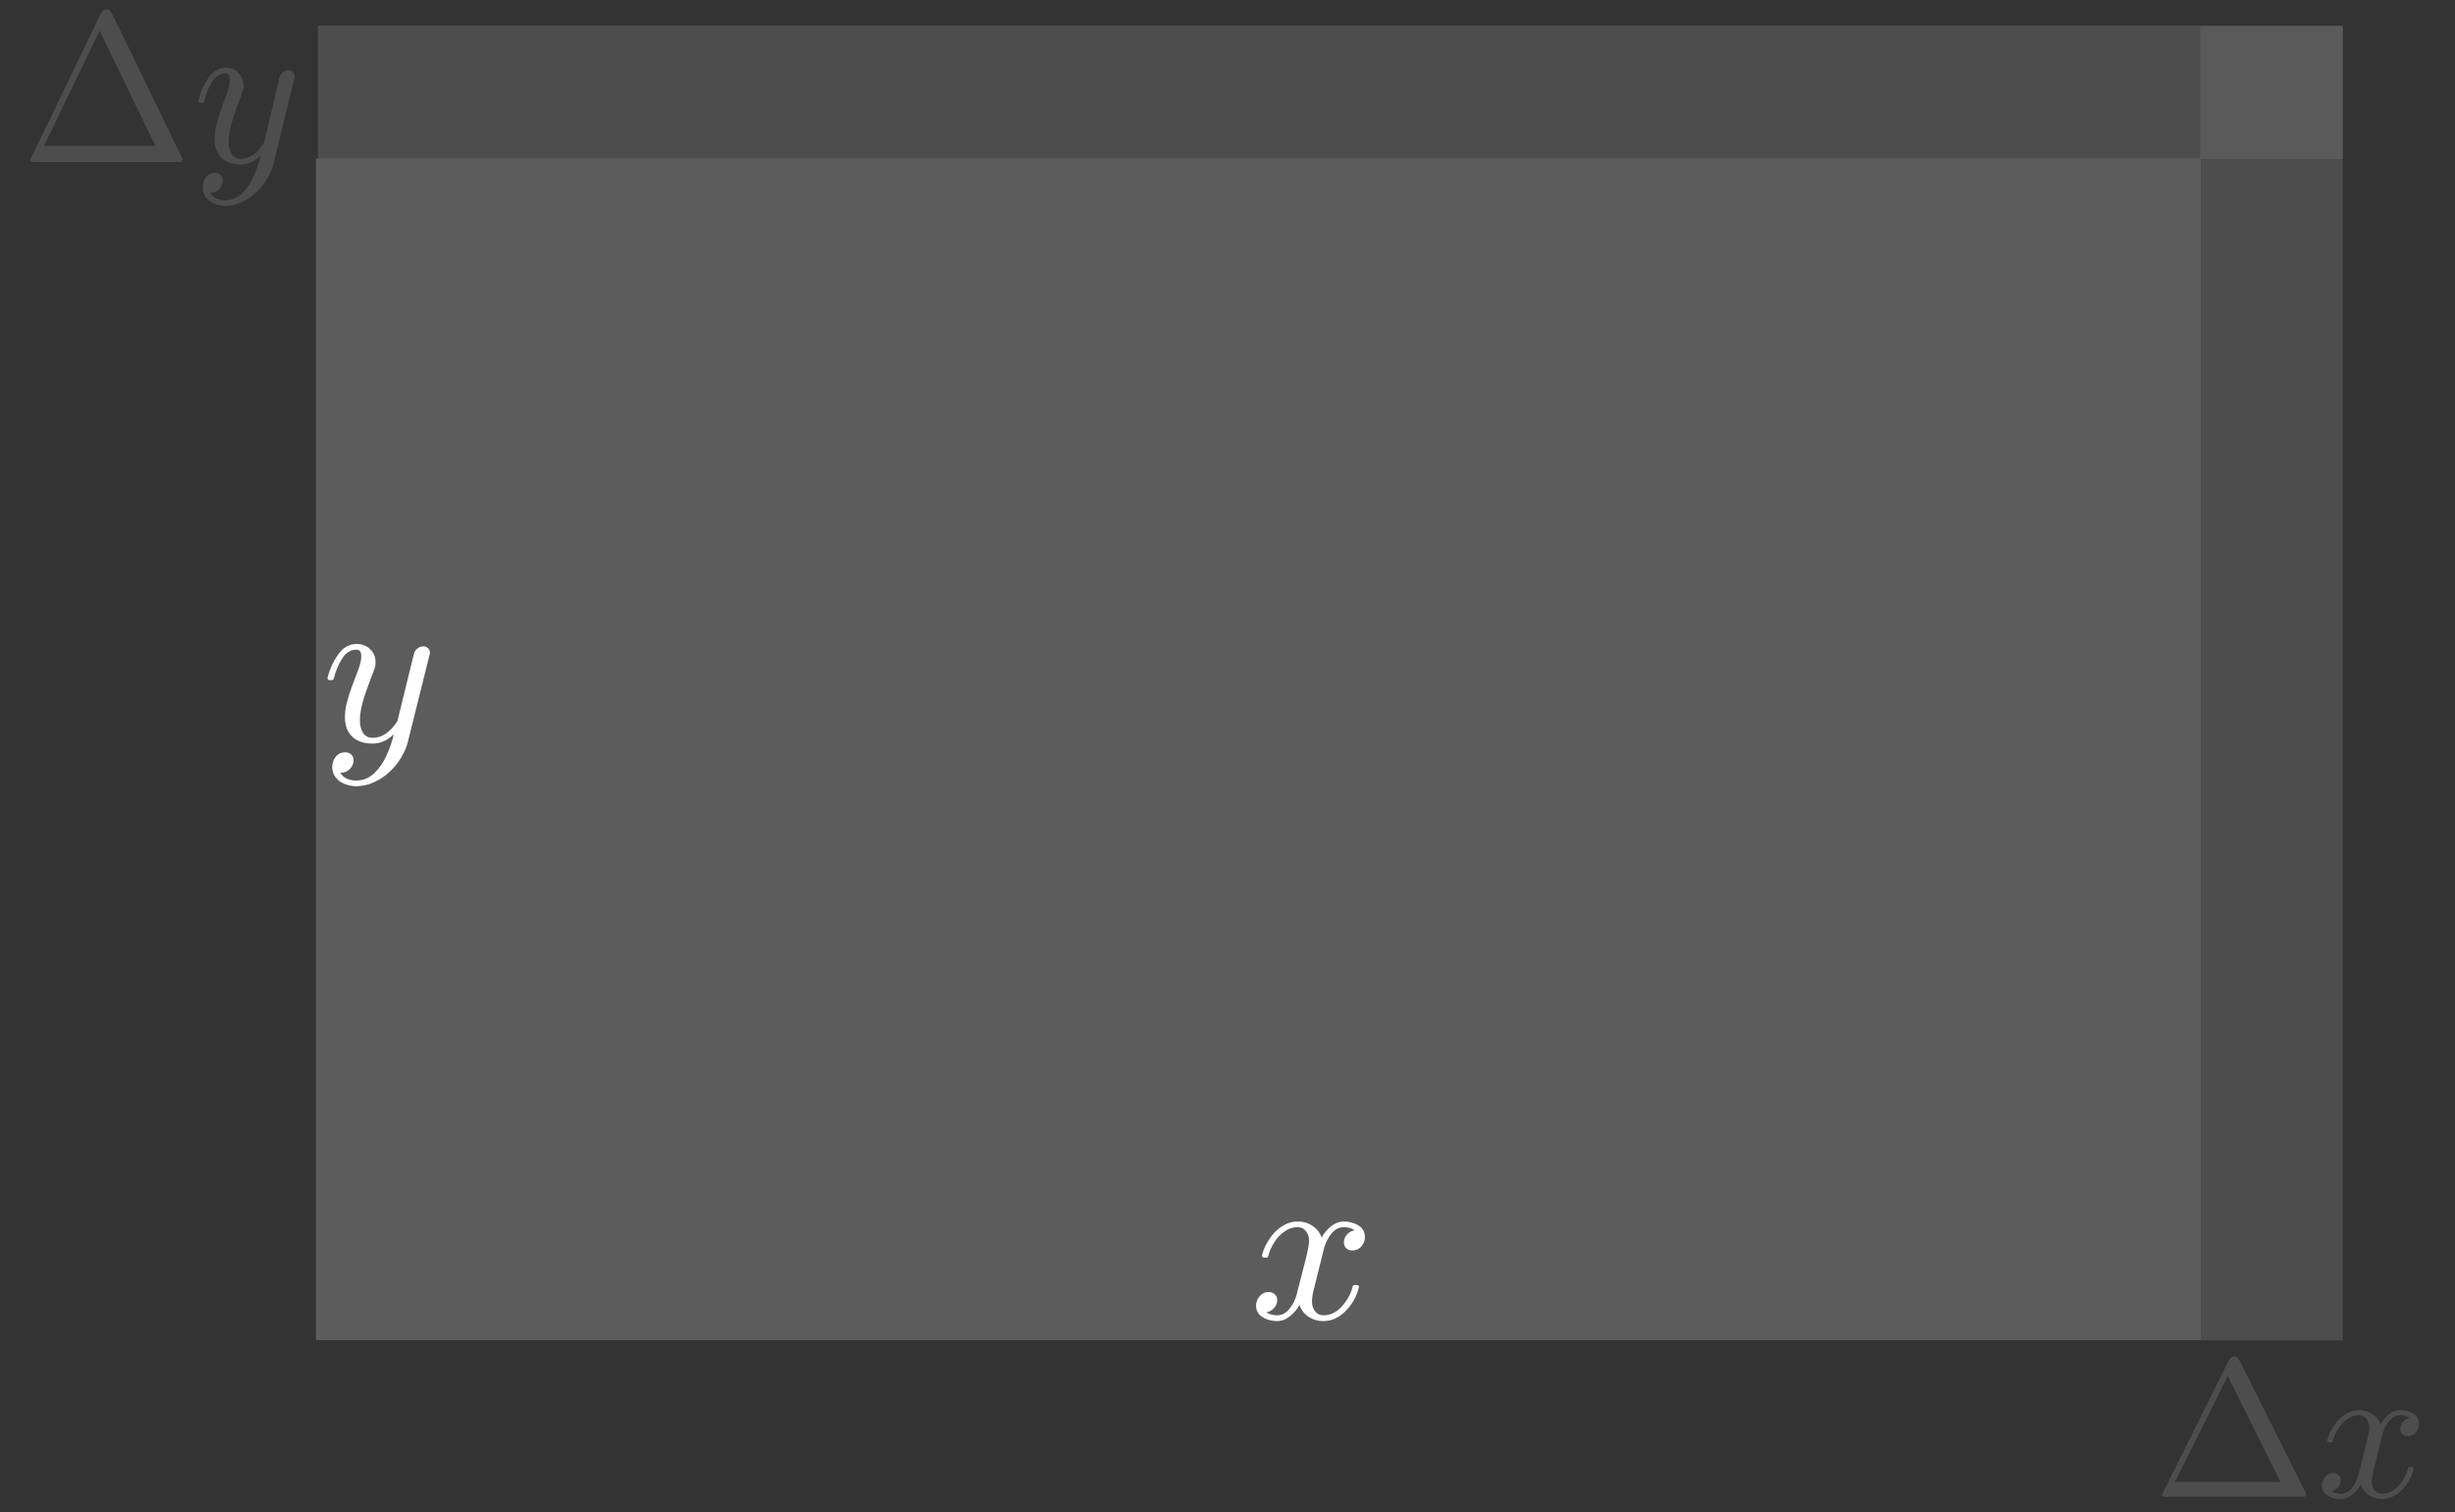
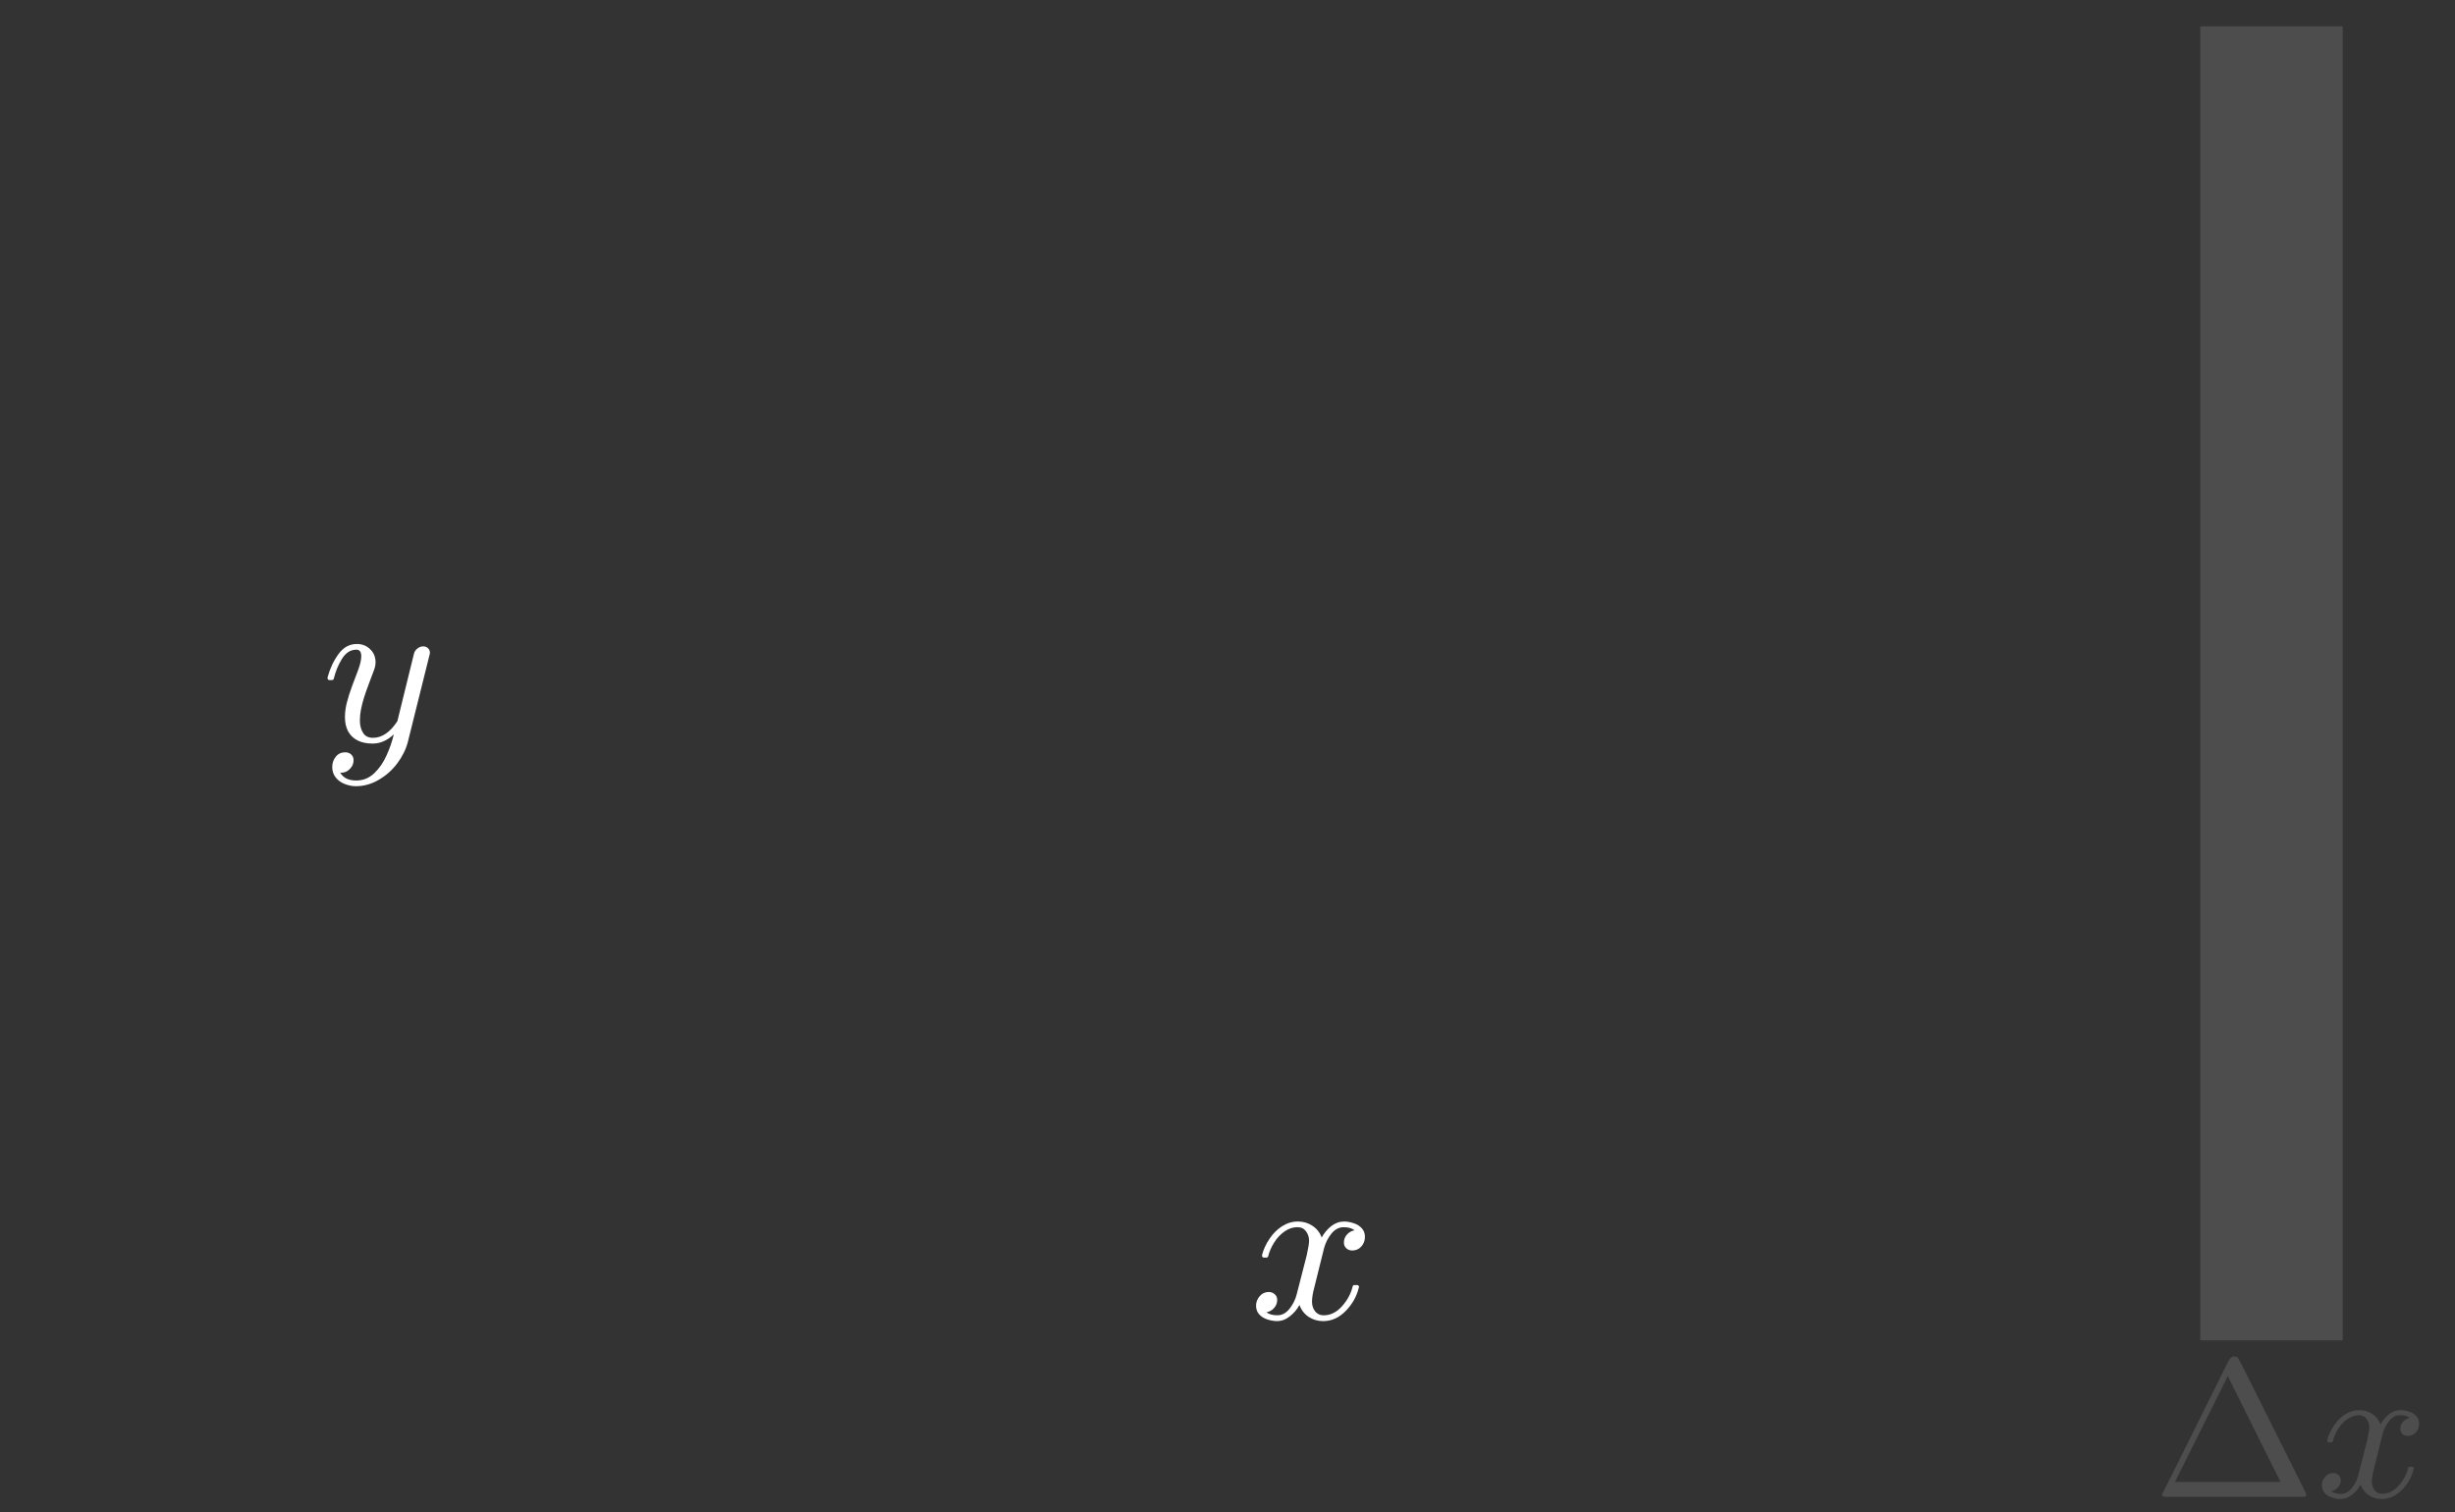
<svg xmlns="http://www.w3.org/2000/svg" xmlns:ns1="http://www.inkscape.org/namespaces/inkscape" xmlns:ns2="http://sodipodi.sourceforge.net/DTD/sodipodi-0.dtd" width="110.279mm" height="67.944mm" viewBox="0 0 110.279 67.944" version="1.1" id="svg19676" ns1:version="1.2.2 (b0a8486541, 2022-12-01)" ns2:docname="product-rule.svg">
  <rect x="0" y="0" width="110.279" height="67.944" fill="#333333" stroke="none" />
  <ns2:namedview id="namedview19678" pagecolor="#ffffff" bordercolor="#000000" borderopacity="0.25" ns1:showpageshadow="2" ns1:pageopacity="0.0" ns1:pagecheckerboard="true" ns1:deskcolor="#d1d1d1" ns1:document-units="mm" showgrid="false" ns1:zoom="2.1568741" ns1:cx="218.6034" ns1:cy="118.22665" ns1:window-width="1920" ns1:window-height="1010" ns1:window-x="0" ns1:window-y="42" ns1:window-maximized="1" ns1:current-layer="layer1" />
  <defs id="defs19673" />
  <g ns1:label="Layer 1" ns1:groupmode="layer" id="layer1" transform="translate(-50.687,-63.717)">
-     <rect style="fill:#5c5c5c;fill-opacity:1;stroke:none;stroke-width:0.5" id="rect20575" width="84.659" height="53.085" x="64.882" y="70.84" />
    <rect style="fill:#686868;fill-opacity:0.503;stroke:none;stroke-width:0.145;stroke-opacity:1" id="rect20575-9" width="6.398" height="59.034" x="149.523" y="64.901" />
-     <rect style="fill:#686868;fill-opacity:0.503;stroke:none;stroke-width:0.174;stroke-opacity:1" id="rect20575-9-1" width="6" height="90.955" x="-70.865" y="64.969" transform="rotate(-90)" />
    <g aria-label="y" id="text21537-2" style="font-style:italic;font-size:9.878px;font-family:Georgia;-inkscape-font-specification:'Georgia Italic';fill:#ffffff;stroke-width:0.5" transform="translate(1.388,0.406)">
      <path d="m 64.578,98.021 q 0.207,0.357 0.723,0.357 0.468,0 0.81,-0.328 0.342,-0.328 0.55,-0.796 0.212,-0.463 0.328,-0.95 -0.439,0.415 -0.95,0.415 -0.391,0 -0.666,-0.135 -0.275,-0.135 -0.429,-0.4 -0.15,-0.27 -0.15,-0.651 0,-0.323 0.087,-0.661 0.087,-0.342 0.241,-0.757 0.159,-0.42 0.275,-0.728 0.13,-0.362 0.13,-0.593 0,-0.294 -0.217,-0.294 -0.391,0 -0.646,0.405 -0.251,0.4 -0.371,0.897 -0.019,0.063 -0.082,0.063 h -0.116 q -0.082,0 -0.082,-0.092 v -0.029 q 0.159,-0.588 0.487,-1.042 0.328,-0.458 0.83,-0.458 0.352,0 0.593,0.232 0.246,0.232 0.246,0.588 0,0.183 -0.082,0.386 -0.043,0.121 -0.198,0.526 -0.154,0.405 -0.236,0.67 -0.082,0.265 -0.135,0.521 -0.053,0.256 -0.053,0.511 0,0.328 0.14,0.555 0.14,0.227 0.444,0.227 0.613,0 1.1,-0.748 l 0.748,-3.043 q 0.034,-0.13 0.154,-0.222 0.121,-0.096 0.26,-0.096 0.121,0 0.207,0.077 0.092,0.077 0.092,0.203 0,0.058 -0.01,0.077 L 67.622,96.637 q -0.13,0.506 -0.477,0.969 -0.347,0.463 -0.839,0.743 -0.487,0.285 -1.018,0.285 -0.256,0 -0.506,-0.101 -0.251,-0.096 -0.405,-0.294 -0.154,-0.198 -0.154,-0.463 0,-0.27 0.159,-0.468 0.159,-0.198 0.424,-0.198 0.159,0 0.265,0.096 0.111,0.101 0.111,0.26 0,0.227 -0.169,0.395 -0.169,0.169 -0.395,0.169 -0.01,-0.005 -0.019,-0.01 -0.01,0 -0.019,0 z" style="-inkscape-font-specification:'cmmi10 Italic';stroke-width:0.5" id="path21953" />
    </g>
    <g aria-label="x" id="text21537-2-4" style="font-style:italic;font-size:9.878px;font-family:Georgia;-inkscape-font-specification:'Georgia Italic';fill:#ffffff;stroke-width:0.5" transform="translate(1.388,0.406)">
      <path d="m 106.188,122.27 q 0.174,0.135 0.492,0.135 0.309,0 0.545,-0.294 0.236,-0.299 0.323,-0.651 l 0.449,-1.751 q 0.106,-0.477 0.106,-0.651 0,-0.246 -0.14,-0.429 -0.135,-0.183 -0.381,-0.183 -0.314,0 -0.588,0.198 -0.275,0.193 -0.463,0.497 -0.188,0.299 -0.265,0.608 -0.019,0.063 -0.077,0.063 h -0.121 q -0.077,0 -0.077,-0.092 v -0.029 q 0.097,-0.367 0.328,-0.714 0.232,-0.352 0.564,-0.569 0.338,-0.217 0.719,-0.217 0.362,0 0.651,0.193 0.294,0.193 0.415,0.526 0.169,-0.304 0.429,-0.511 0.265,-0.207 0.579,-0.207 0.212,0 0.434,0.077 0.222,0.072 0.362,0.227 0.14,0.154 0.14,0.386 0,0.251 -0.164,0.434 -0.159,0.178 -0.41,0.178 -0.159,0 -0.265,-0.101 -0.106,-0.101 -0.106,-0.256 0,-0.207 0.14,-0.362 0.145,-0.159 0.342,-0.188 -0.178,-0.14 -0.492,-0.14 -0.318,0 -0.555,0.294 -0.232,0.294 -0.328,0.656 l -0.434,1.746 q -0.106,0.396 -0.106,0.651 0,0.251 0.14,0.434 0.145,0.178 0.381,0.178 0.463,0 0.825,-0.405 0.367,-0.41 0.482,-0.897 0.019,-0.058 0.077,-0.058 h 0.121 q 0.039,0 0.063,0.029 0.024,0.024 0.024,0.058 0,0.01 -0.01,0.029 -0.14,0.588 -0.588,1.047 -0.449,0.458 -1.013,0.458 -0.362,0 -0.656,-0.193 -0.289,-0.198 -0.41,-0.531 -0.154,0.289 -0.429,0.506 -0.27,0.217 -0.579,0.217 -0.212,0 -0.439,-0.077 -0.222,-0.072 -0.362,-0.227 -0.14,-0.154 -0.14,-0.391 0,-0.232 0.159,-0.42 0.164,-0.193 0.405,-0.193 0.164,0 0.275,0.101 0.111,0.097 0.111,0.256 0,0.207 -0.14,0.362 -0.135,0.154 -0.342,0.193 z" style="-inkscape-font-specification:'cmmi10 Italic';stroke-width:0.5" id="path21958" />
    </g>
    <g aria-label="Δy" transform="matrix(0.985,0,0,1.015,1.388,0.406)" id="text21537-2-9" style="font-style:italic;font-size:9.438px;font-family:Georgia;-inkscape-font-specification:'Georgia Italic';fill:#686868;fill-opacity:0.502;stroke-width:0.478">
-       <path d="m 51.433,69.457 q 0,-0.037 0.124,-0.277 0.124,-0.244 0.562,-1.115 0.438,-0.876 0.889,-1.793 l 1.627,-3.272 q 0.115,-0.207 0.263,-0.207 0.134,0 0.194,0.083 0.06,0.083 0.336,0.641 0.143,0.272 0.226,0.447 l 2.668,5.341 q 0.046,0.115 0.051,0.152 0,0.092 -0.161,0.092 h -6.53 q -0.249,0 -0.249,-0.092 z m 0.622,-0.627 h 5.079 l -2.539,-5.097 z" style="-inkscape-font-specification:'CMU Serif';fill:#686868;fill-opacity:0.502;stroke-width:0.478" id="path21972" />
-       <path d="m 59.632,70.9 q 0.198,0.341 0.691,0.341 0.447,0 0.774,-0.313 0.327,-0.313 0.525,-0.76 0.203,-0.442 0.313,-0.908 -0.419,0.396 -0.908,0.396 -0.373,0 -0.636,-0.129 -0.263,-0.129 -0.41,-0.383 -0.143,-0.258 -0.143,-0.622 0,-0.309 0.083,-0.631 0.083,-0.327 0.23,-0.724 0.152,-0.401 0.263,-0.696 0.124,-0.346 0.124,-0.567 0,-0.281 -0.207,-0.281 -0.373,0 -0.618,0.387 -0.24,0.383 -0.355,0.857 -0.018,0.06 -0.078,0.06 H 59.171 q -0.078,0 -0.078,-0.088 v -0.028 q 0.152,-0.562 0.465,-0.995 0.313,-0.438 0.793,-0.438 0.336,0 0.567,0.221 0.235,0.221 0.235,0.562 0,0.175 -0.078,0.369 -0.041,0.115 -0.189,0.502 -0.147,0.387 -0.226,0.641 -0.078,0.253 -0.129,0.498 -0.051,0.244 -0.051,0.489 0,0.313 0.134,0.53 0.134,0.217 0.424,0.217 0.585,0 1.051,-0.714 l 0.714,-2.908 q 0.032,-0.124 0.147,-0.212 0.115,-0.092 0.249,-0.092 0.115,0 0.198,0.074 0.088,0.074 0.088,0.194 0,0.055 -0.009,0.074 l -0.936,3.756 q -0.124,0.484 -0.456,0.926 -0.332,0.442 -0.802,0.71 -0.465,0.272 -0.972,0.272 -0.244,0 -0.484,-0.097 -0.24,-0.092 -0.387,-0.281 -0.147,-0.189 -0.147,-0.442 0,-0.258 0.152,-0.447 0.152,-0.189 0.406,-0.189 0.152,0 0.253,0.092 0.106,0.097 0.106,0.249 0,0.217 -0.161,0.378 -0.161,0.161 -0.378,0.161 -0.009,-0.005 -0.018,-0.009 -0.009,0 -0.018,0 z" style="-inkscape-font-specification:'cmmi10 Italic';fill:#686868;fill-opacity:0.502;stroke-width:0.478" id="path21974" />
-     </g>
+       </g>
    <g aria-label="Δx" id="text21537-2-9-9" style="font-style:italic;font-size:8.812px;font-family:Georgia;-inkscape-font-specification:'Georgia Italic';fill:#686868;fill-opacity:0.502;stroke-width:0.446" transform="translate(2.86,0.406)">
      <path d="m 144.946,130.477 q 0,-0.034 0.116,-0.258 0.116,-0.228 0.525,-1.041 0.409,-0.818 0.83,-1.674 l 1.519,-3.055 q 0.108,-0.194 0.245,-0.194 0.125,0 0.181,0.077 0.056,0.077 0.314,0.598 0.133,0.254 0.211,0.417 l 2.491,4.987 q 0.043,0.108 0.047,0.142 0,0.086 -0.151,0.086 h -6.097 q -0.232,0 -0.232,-0.086 z m 0.581,-0.585 h 4.742 l -2.371,-4.759 z" style="-inkscape-font-specification:'CMU Serif';fill:#686868;fill-opacity:0.502;stroke-width:0.446" id="path21963" />
      <path d="m 152.549,130.309 q 0.155,0.12 0.439,0.12 0.275,0 0.486,-0.262 0.211,-0.267 0.288,-0.581 l 0.4,-1.562 q 0.095,-0.426 0.095,-0.581 0,-0.219 -0.125,-0.383 -0.12,-0.164 -0.34,-0.164 -0.28,0 -0.525,0.176 -0.245,0.172 -0.413,0.443 -0.168,0.267 -0.237,0.542 -0.017,0.056 -0.069,0.056 h -0.108 q -0.069,0 -0.069,-0.082 v -0.026 q 0.086,-0.327 0.293,-0.637 0.207,-0.314 0.503,-0.508 0.301,-0.194 0.641,-0.194 0.323,0 0.581,0.172 0.262,0.172 0.37,0.469 0.151,-0.271 0.383,-0.456 0.237,-0.185 0.516,-0.185 0.189,0 0.387,0.069 0.198,0.065 0.323,0.202 0.125,0.138 0.125,0.344 0,0.224 -0.146,0.387 -0.142,0.159 -0.366,0.159 -0.142,0 -0.237,-0.09 -0.095,-0.09 -0.095,-0.228 0,-0.185 0.125,-0.323 0.129,-0.142 0.305,-0.168 -0.159,-0.125 -0.439,-0.125 -0.284,0 -0.495,0.262 -0.207,0.262 -0.293,0.585 l -0.387,1.558 q -0.095,0.353 -0.095,0.581 0,0.224 0.125,0.387 0.129,0.159 0.34,0.159 0.413,0 0.736,-0.361 0.327,-0.366 0.43,-0.8 0.017,-0.052 0.069,-0.052 h 0.108 q 0.034,0 0.056,0.026 0.021,0.021 0.021,0.052 0,0.009 -0.009,0.026 -0.125,0.525 -0.525,0.934 -0.4,0.409 -0.904,0.409 -0.323,0 -0.585,-0.172 -0.258,-0.176 -0.366,-0.473 -0.138,0.258 -0.383,0.452 -0.241,0.194 -0.516,0.194 -0.189,0 -0.392,-0.069 -0.198,-0.065 -0.323,-0.202 -0.125,-0.138 -0.125,-0.349 0,-0.207 0.142,-0.374 0.146,-0.172 0.361,-0.172 0.146,0 0.245,0.09 0.099,0.086 0.099,0.228 0,0.185 -0.125,0.323 -0.12,0.138 -0.305,0.172 z" style="-inkscape-font-specification:'cmmi10 Italic';fill:#686868;fill-opacity:0.502;stroke-width:0.446" id="path21965" />
    </g>
  </g>
</svg>